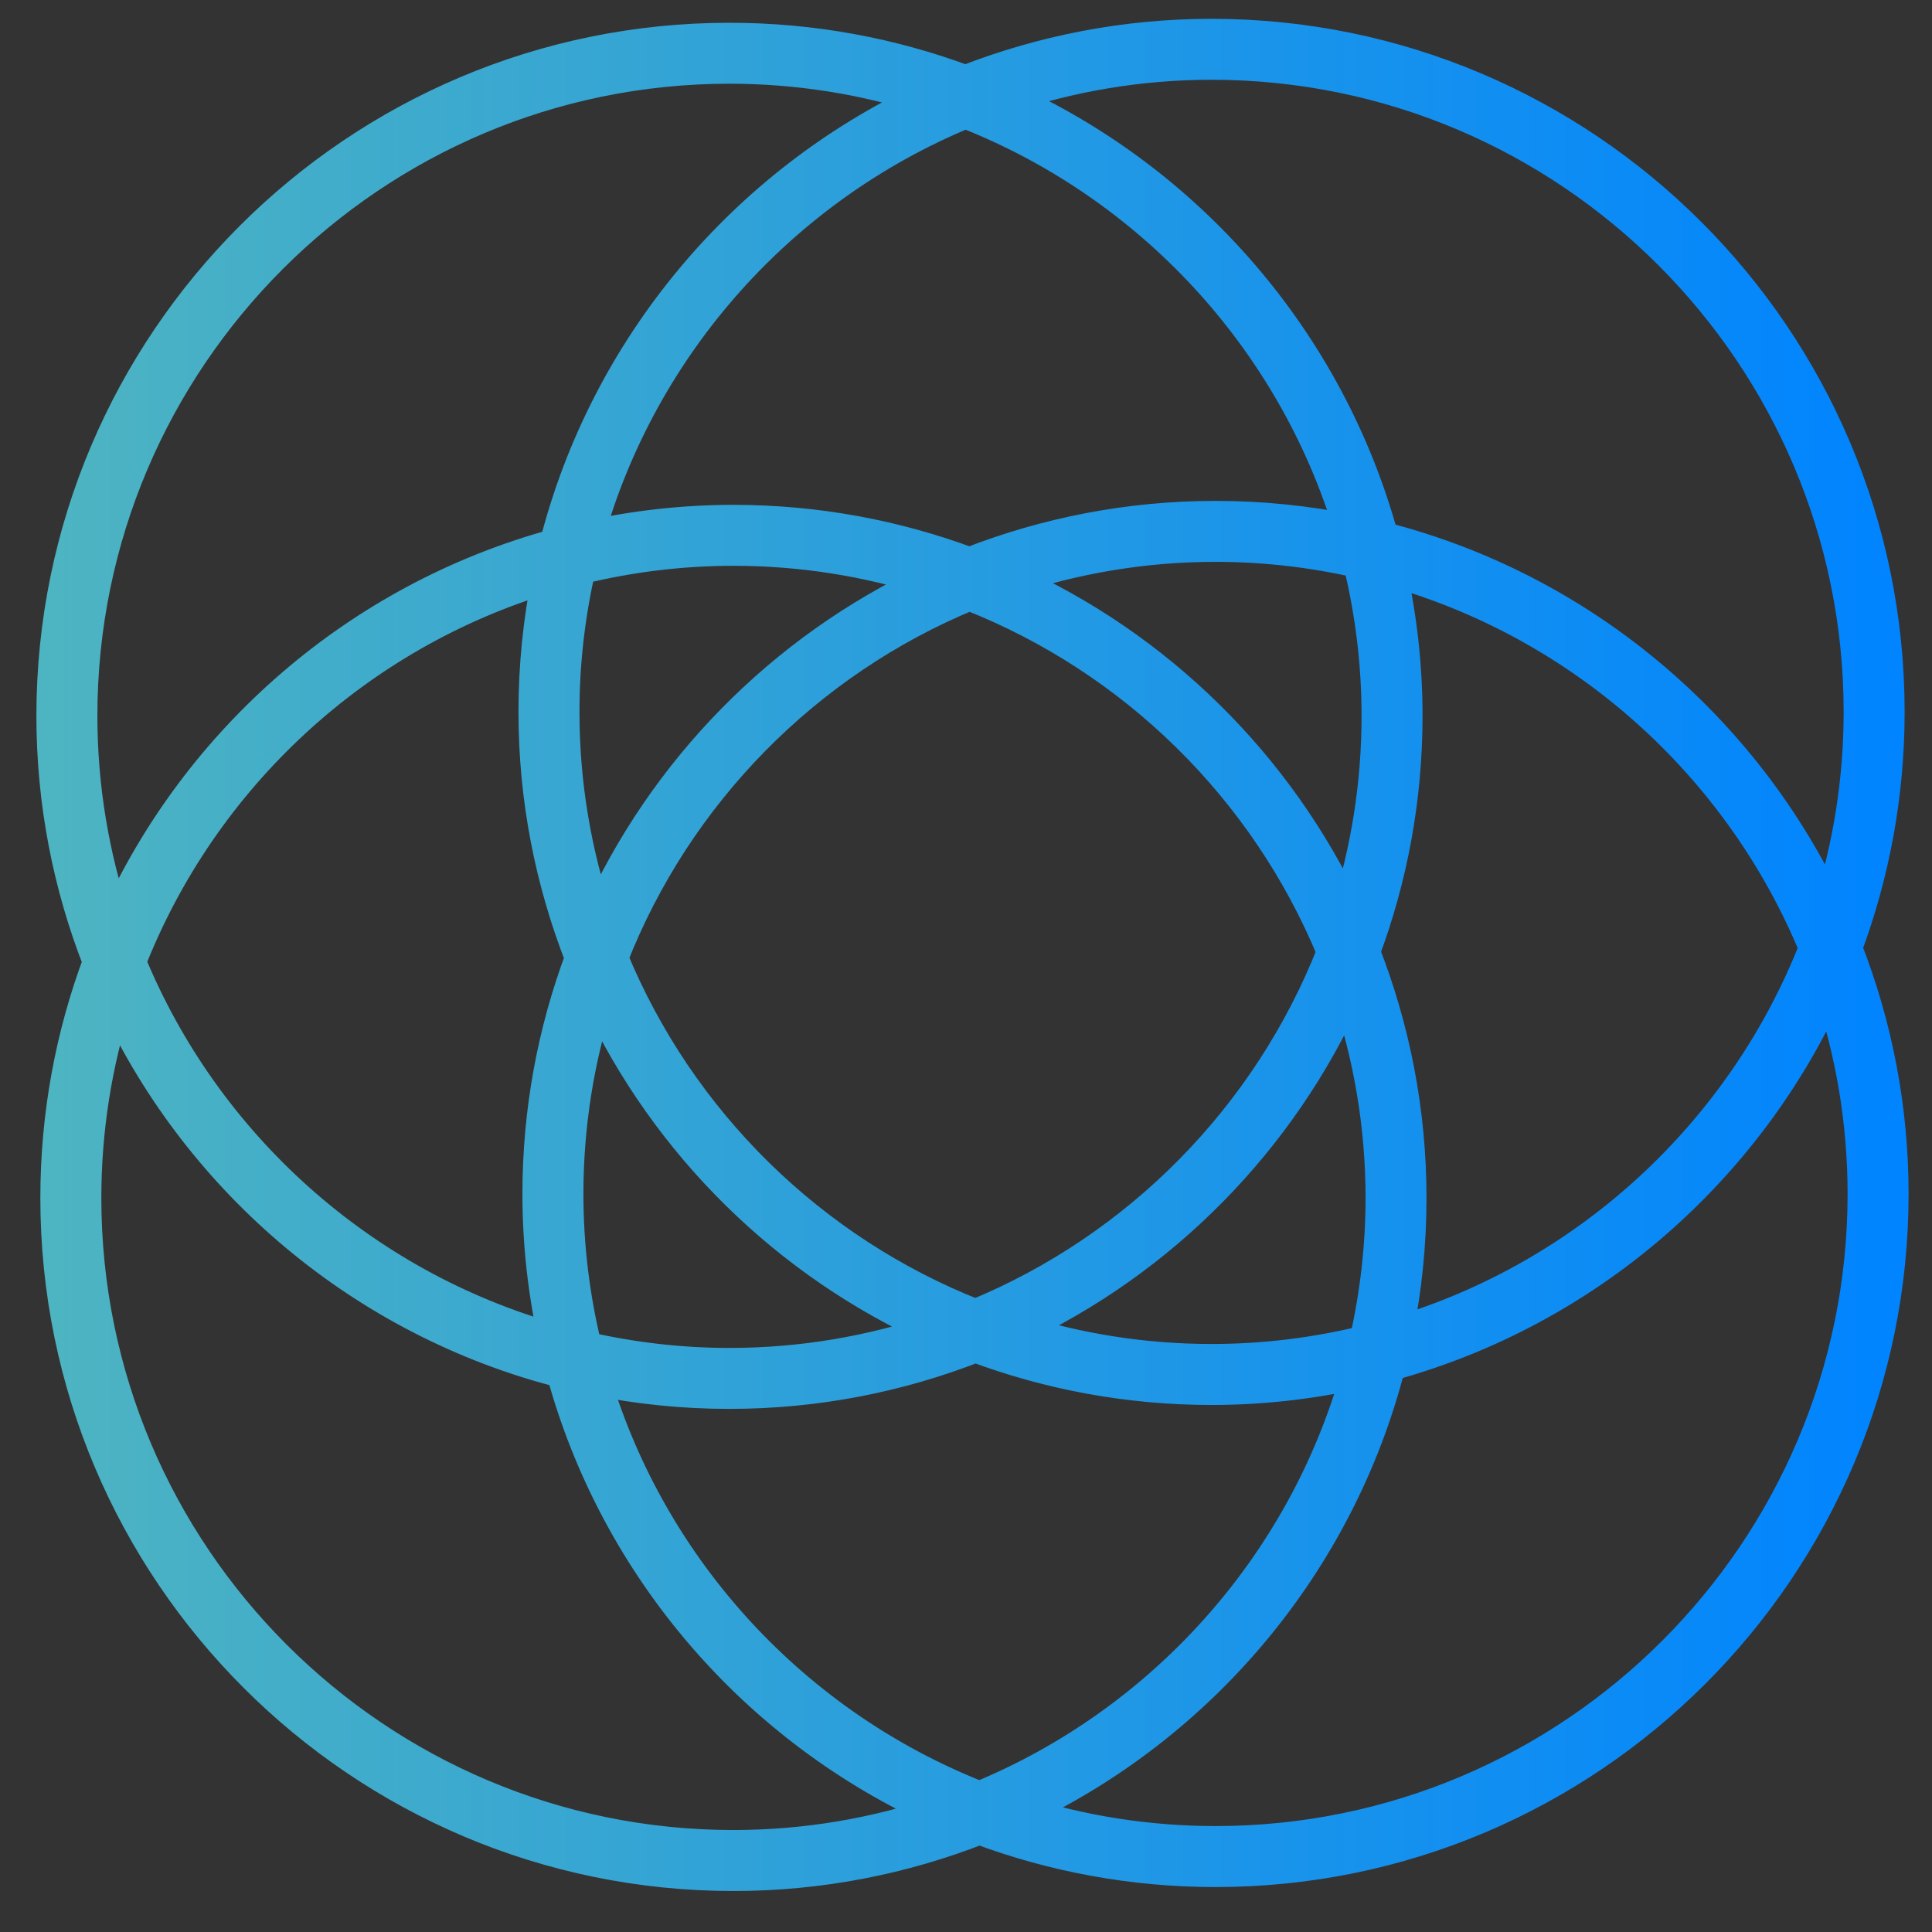
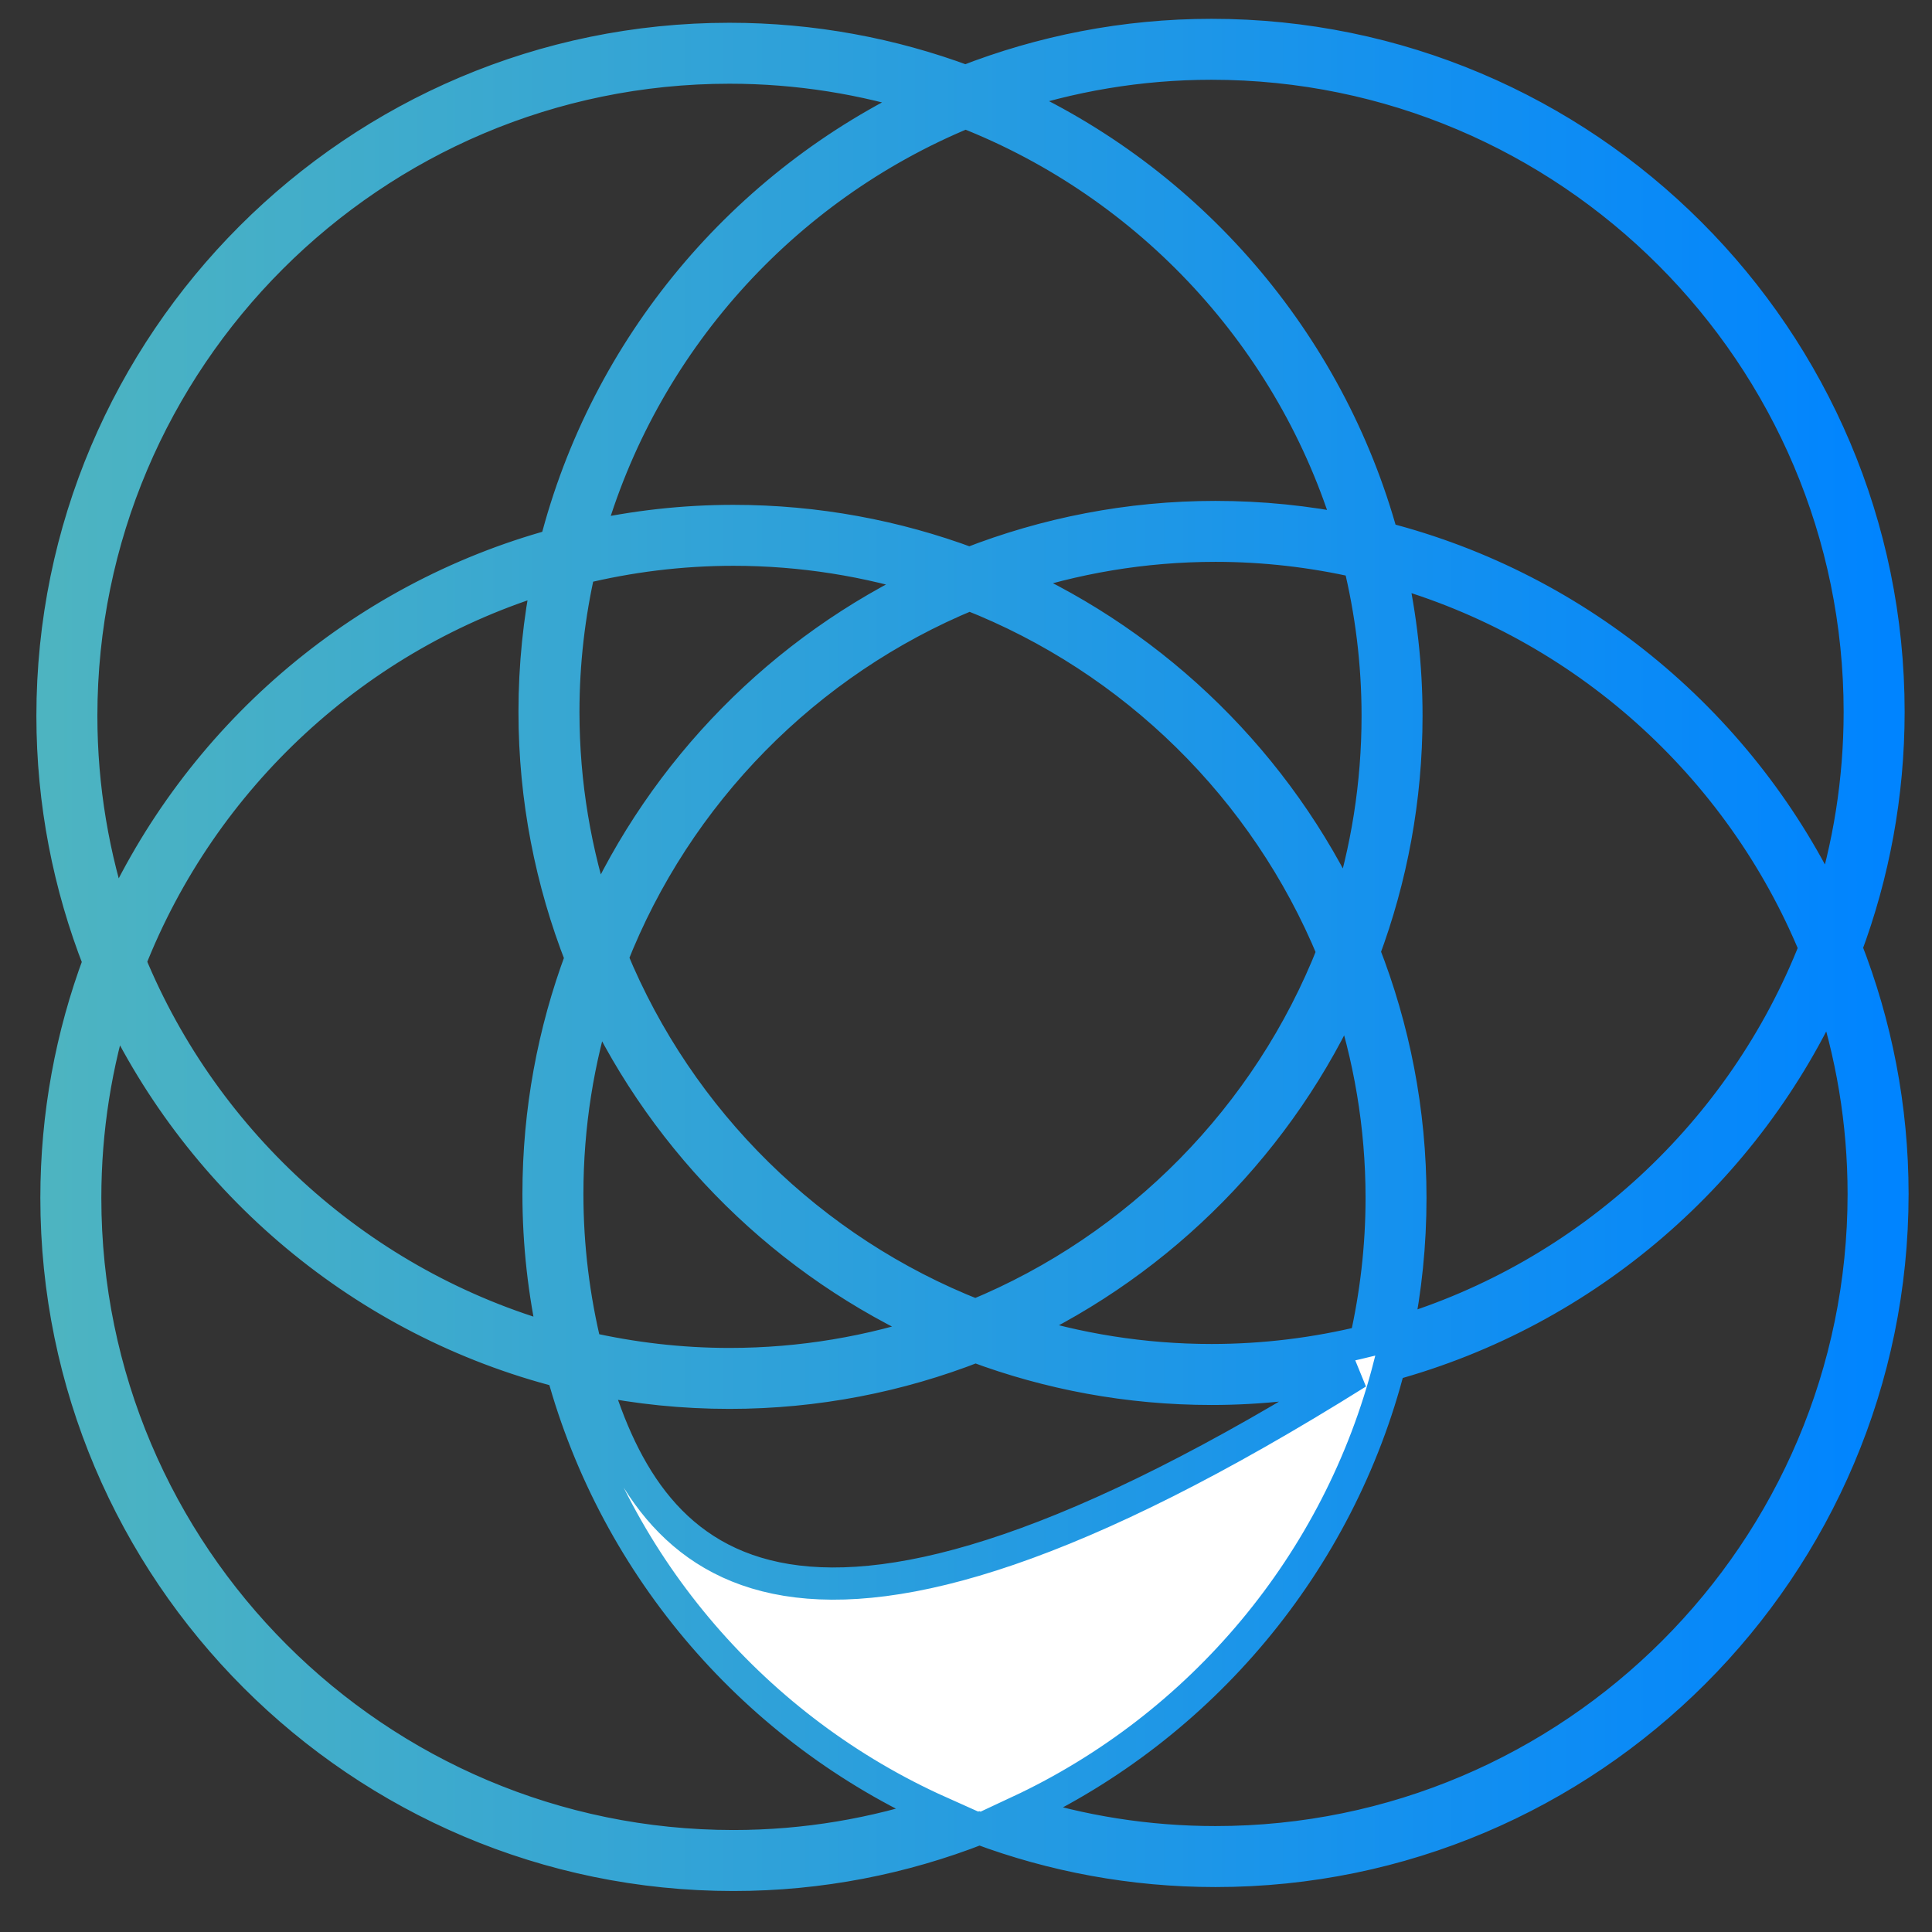
<svg xmlns="http://www.w3.org/2000/svg" width="42" height="42" viewBox="0 0 42 42" fill="none">
  <rect x="0" y="0" width="42" height="42" fill="#333333" stroke="none" />
-   <path d="M40.13 20.607C40.727 19.008 41.055 17.279 41.055 15.476C41.055 7.36 34.453 0.759 26.338 0.759C24.452 0.759 22.648 1.12 20.989 1.769C19.39 1.173 17.662 0.845 15.858 0.845C7.743 0.845 1.141 7.447 1.141 15.562C1.141 17.448 1.501 19.251 2.151 20.91C1.554 22.509 1.227 24.238 1.227 26.042C1.227 34.157 7.829 40.759 15.943 40.759C17.83 40.759 19.633 40.398 21.292 39.748C22.891 40.345 24.62 40.673 26.424 40.673C34.539 40.673 41.141 34.071 41.141 25.956C41.141 24.07 40.78 22.266 40.13 20.607ZM26.338 1.384C34.108 1.384 40.429 7.706 40.429 15.476C40.429 16.966 40.195 18.402 39.764 19.751C37.917 15.796 34.364 12.791 30.055 11.693C28.888 7.414 25.834 3.907 21.846 2.123C23.258 1.647 24.768 1.384 26.338 1.384ZM29.949 15.562C29.949 17.052 29.715 18.488 29.284 19.837C27.786 16.63 25.167 14.05 21.931 12.603C23.344 12.126 24.854 11.864 26.424 11.864C27.497 11.864 28.54 11.988 29.544 12.217C29.807 13.29 29.949 14.409 29.949 15.562ZM28.978 20.693C27.575 24.268 24.753 27.135 21.206 28.595C17.631 27.192 14.765 24.37 13.305 20.824C14.708 17.249 17.529 14.382 21.076 12.922C24.65 14.325 27.517 17.146 28.978 20.693ZM26.424 11.239C24.538 11.239 22.734 11.6 21.075 12.249C19.477 11.653 17.748 11.325 15.944 11.325C14.855 11.325 13.795 11.447 12.773 11.673C13.948 7.484 17.014 4.079 20.989 2.442C24.998 4.015 28.116 7.372 29.36 11.533C28.411 11.341 27.429 11.239 26.424 11.239ZM15.944 11.95C17.434 11.95 18.87 12.185 20.219 12.615C17.012 14.113 14.433 16.733 12.985 19.968C12.509 18.556 12.247 17.046 12.247 15.476C12.247 14.403 12.371 13.359 12.6 12.355C13.672 12.093 14.791 11.95 15.944 11.95ZM12.632 20.824C12.035 22.423 11.707 24.152 11.707 25.956C11.707 27.045 11.829 28.105 12.055 29.127C7.867 27.951 4.461 24.886 2.824 20.911C4.398 16.902 7.755 13.784 11.916 12.54C11.723 13.489 11.621 14.471 11.621 15.476C11.621 17.362 11.982 19.165 12.632 20.824ZM12.333 25.956C12.333 24.466 12.567 23.029 12.998 21.68C14.496 24.887 17.115 27.467 20.35 28.914C18.938 29.391 17.429 29.653 15.858 29.653C14.786 29.653 13.742 29.528 12.737 29.3C12.475 28.227 12.333 27.108 12.333 25.956ZM15.858 30.278C17.744 30.278 19.547 29.918 21.206 29.268C22.805 29.865 24.534 30.193 26.338 30.193C27.427 30.193 28.487 30.07 29.509 29.845C28.334 34.034 25.268 37.438 21.293 39.076C17.284 37.503 14.166 34.145 12.922 29.983C13.871 30.177 14.853 30.278 15.858 30.278ZM26.338 29.567C24.848 29.567 23.412 29.332 22.062 28.902C25.27 27.404 27.849 24.785 29.297 21.549C29.773 22.961 30.036 24.471 30.036 26.042C30.036 27.114 29.911 28.158 29.683 29.162C28.61 29.425 27.491 29.567 26.338 29.567ZM29.65 20.693C30.247 19.094 30.575 17.366 30.575 15.562C30.575 14.473 30.452 13.412 30.227 12.39C34.416 13.566 37.82 16.631 39.458 20.607C37.885 24.616 34.527 27.733 30.366 28.977C30.559 28.029 30.661 27.047 30.661 26.042C30.661 24.155 30.3 22.352 29.65 20.693ZM1.767 15.562C1.767 7.792 8.088 1.47 15.858 1.47C17.349 1.47 18.785 1.705 20.133 2.135C16.178 3.982 13.174 7.535 12.076 11.844C7.796 13.011 4.29 16.065 2.505 20.054C2.029 18.642 1.767 17.132 1.767 15.562ZM15.944 40.133C8.174 40.133 1.853 33.812 1.853 26.042C1.853 24.552 2.087 23.115 2.517 21.767C4.365 25.722 7.917 28.726 12.226 29.824C13.394 34.103 16.448 37.61 20.436 39.395C19.024 39.871 17.515 40.133 15.944 40.133ZM26.424 40.047C24.934 40.047 23.498 39.813 22.149 39.382C26.104 37.535 29.109 33.982 30.207 29.673C34.486 28.506 37.992 25.452 39.777 21.463C40.253 22.875 40.515 24.385 40.515 25.956C40.515 33.726 34.194 40.047 26.424 40.047Z" fill="white" stroke="url(#paint0_linear_3499_11531)" stroke-width="0.7" />
+   <path d="M40.13 20.607C40.727 19.008 41.055 17.279 41.055 15.476C41.055 7.36 34.453 0.759 26.338 0.759C24.452 0.759 22.648 1.12 20.989 1.769C19.39 1.173 17.662 0.845 15.858 0.845C7.743 0.845 1.141 7.447 1.141 15.562C1.141 17.448 1.501 19.251 2.151 20.91C1.554 22.509 1.227 24.238 1.227 26.042C1.227 34.157 7.829 40.759 15.943 40.759C17.83 40.759 19.633 40.398 21.292 39.748C22.891 40.345 24.62 40.673 26.424 40.673C34.539 40.673 41.141 34.071 41.141 25.956C41.141 24.07 40.78 22.266 40.13 20.607ZM26.338 1.384C34.108 1.384 40.429 7.706 40.429 15.476C40.429 16.966 40.195 18.402 39.764 19.751C37.917 15.796 34.364 12.791 30.055 11.693C28.888 7.414 25.834 3.907 21.846 2.123C23.258 1.647 24.768 1.384 26.338 1.384ZM29.949 15.562C29.949 17.052 29.715 18.488 29.284 19.837C27.786 16.63 25.167 14.05 21.931 12.603C23.344 12.126 24.854 11.864 26.424 11.864C27.497 11.864 28.54 11.988 29.544 12.217C29.807 13.29 29.949 14.409 29.949 15.562ZM28.978 20.693C27.575 24.268 24.753 27.135 21.206 28.595C17.631 27.192 14.765 24.37 13.305 20.824C14.708 17.249 17.529 14.382 21.076 12.922C24.65 14.325 27.517 17.146 28.978 20.693ZM26.424 11.239C24.538 11.239 22.734 11.6 21.075 12.249C19.477 11.653 17.748 11.325 15.944 11.325C14.855 11.325 13.795 11.447 12.773 11.673C13.948 7.484 17.014 4.079 20.989 2.442C24.998 4.015 28.116 7.372 29.36 11.533C28.411 11.341 27.429 11.239 26.424 11.239ZM15.944 11.95C17.434 11.95 18.87 12.185 20.219 12.615C17.012 14.113 14.433 16.733 12.985 19.968C12.509 18.556 12.247 17.046 12.247 15.476C12.247 14.403 12.371 13.359 12.6 12.355C13.672 12.093 14.791 11.95 15.944 11.95ZM12.632 20.824C12.035 22.423 11.707 24.152 11.707 25.956C11.707 27.045 11.829 28.105 12.055 29.127C7.867 27.951 4.461 24.886 2.824 20.911C4.398 16.902 7.755 13.784 11.916 12.54C11.723 13.489 11.621 14.471 11.621 15.476C11.621 17.362 11.982 19.165 12.632 20.824ZM12.333 25.956C12.333 24.466 12.567 23.029 12.998 21.68C14.496 24.887 17.115 27.467 20.35 28.914C18.938 29.391 17.429 29.653 15.858 29.653C14.786 29.653 13.742 29.528 12.737 29.3C12.475 28.227 12.333 27.108 12.333 25.956ZM15.858 30.278C17.744 30.278 19.547 29.918 21.206 29.268C22.805 29.865 24.534 30.193 26.338 30.193C27.427 30.193 28.487 30.07 29.509 29.845C17.284 37.503 14.166 34.145 12.922 29.983C13.871 30.177 14.853 30.278 15.858 30.278ZM26.338 29.567C24.848 29.567 23.412 29.332 22.062 28.902C25.27 27.404 27.849 24.785 29.297 21.549C29.773 22.961 30.036 24.471 30.036 26.042C30.036 27.114 29.911 28.158 29.683 29.162C28.61 29.425 27.491 29.567 26.338 29.567ZM29.65 20.693C30.247 19.094 30.575 17.366 30.575 15.562C30.575 14.473 30.452 13.412 30.227 12.39C34.416 13.566 37.82 16.631 39.458 20.607C37.885 24.616 34.527 27.733 30.366 28.977C30.559 28.029 30.661 27.047 30.661 26.042C30.661 24.155 30.3 22.352 29.65 20.693ZM1.767 15.562C1.767 7.792 8.088 1.47 15.858 1.47C17.349 1.47 18.785 1.705 20.133 2.135C16.178 3.982 13.174 7.535 12.076 11.844C7.796 13.011 4.29 16.065 2.505 20.054C2.029 18.642 1.767 17.132 1.767 15.562ZM15.944 40.133C8.174 40.133 1.853 33.812 1.853 26.042C1.853 24.552 2.087 23.115 2.517 21.767C4.365 25.722 7.917 28.726 12.226 29.824C13.394 34.103 16.448 37.61 20.436 39.395C19.024 39.871 17.515 40.133 15.944 40.133ZM26.424 40.047C24.934 40.047 23.498 39.813 22.149 39.382C26.104 37.535 29.109 33.982 30.207 29.673C34.486 28.506 37.992 25.452 39.777 21.463C40.253 22.875 40.515 24.385 40.515 25.956C40.515 33.726 34.194 40.047 26.424 40.047Z" fill="white" stroke="url(#paint0_linear_3499_11531)" stroke-width="0.7" />
  <defs>
    <linearGradient id="paint0_linear_3499_11531" x1="41.141" y1="43.323" x2="1.141" y2="43.323" gradientUnits="userSpaceOnUse">
      <stop stop-color="#0084FF" />
      <stop offset="1" stop-color="#4DB4C1" />
    </linearGradient>
  </defs>
</svg>